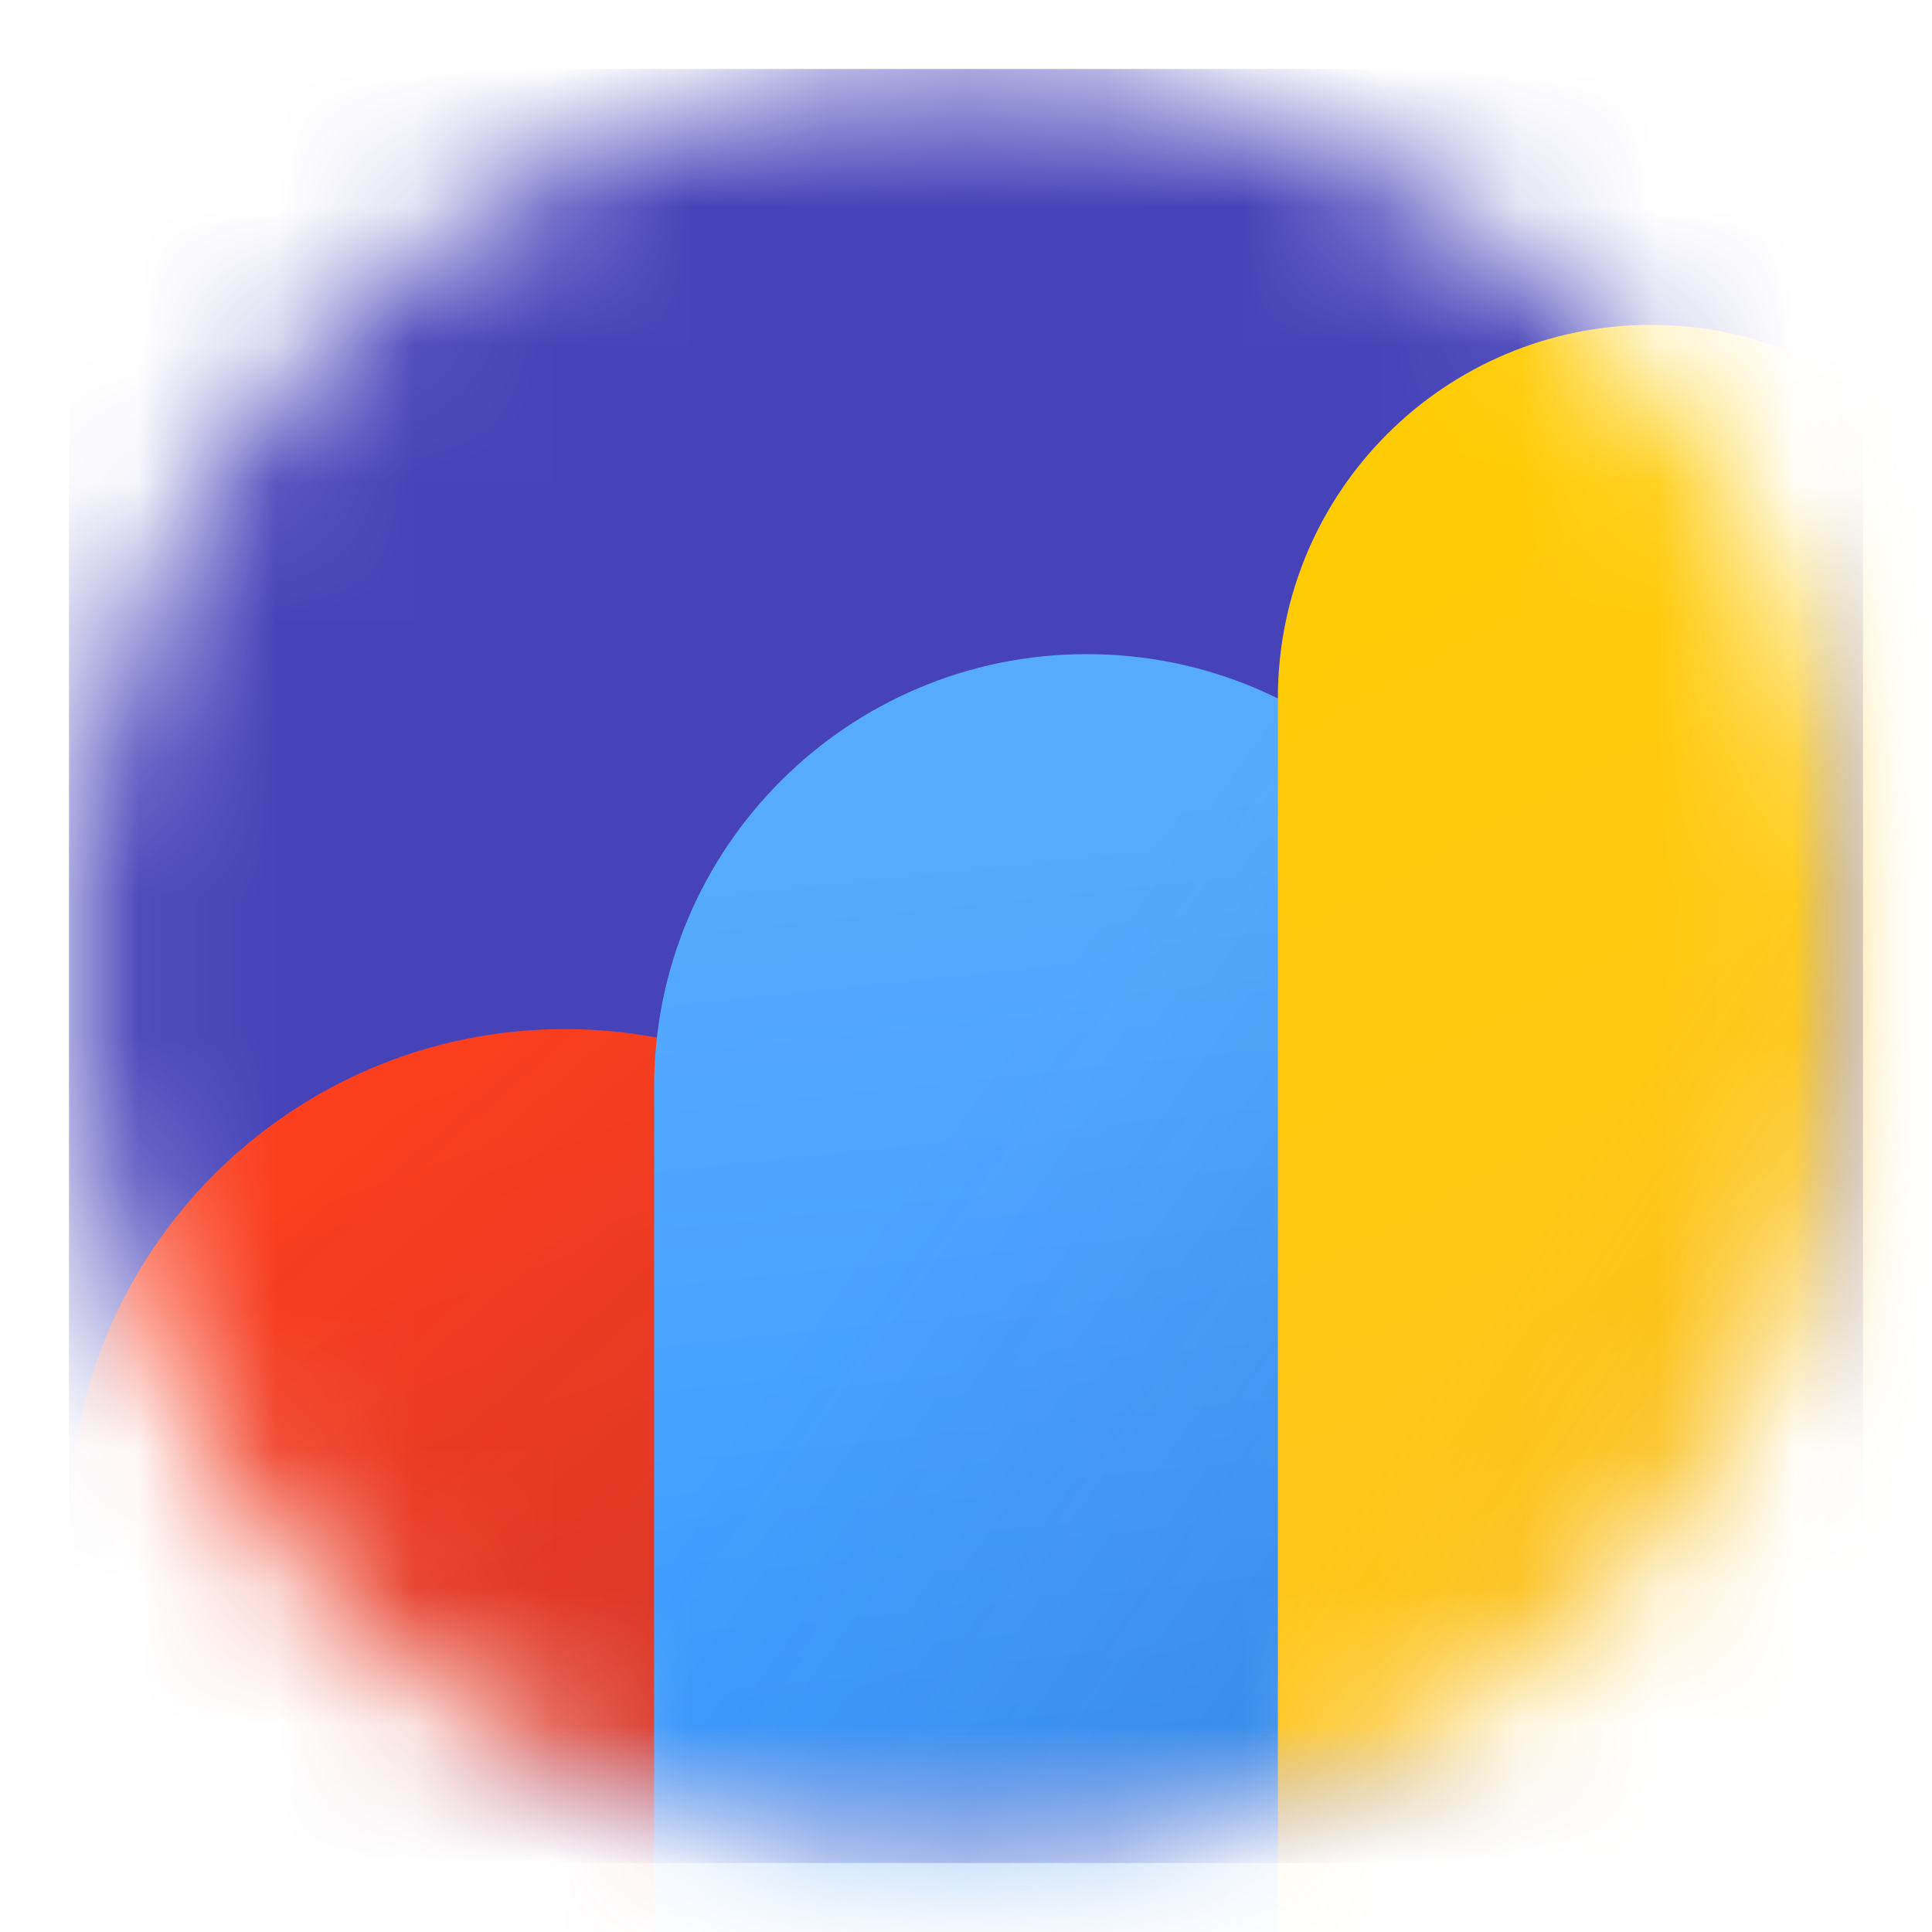
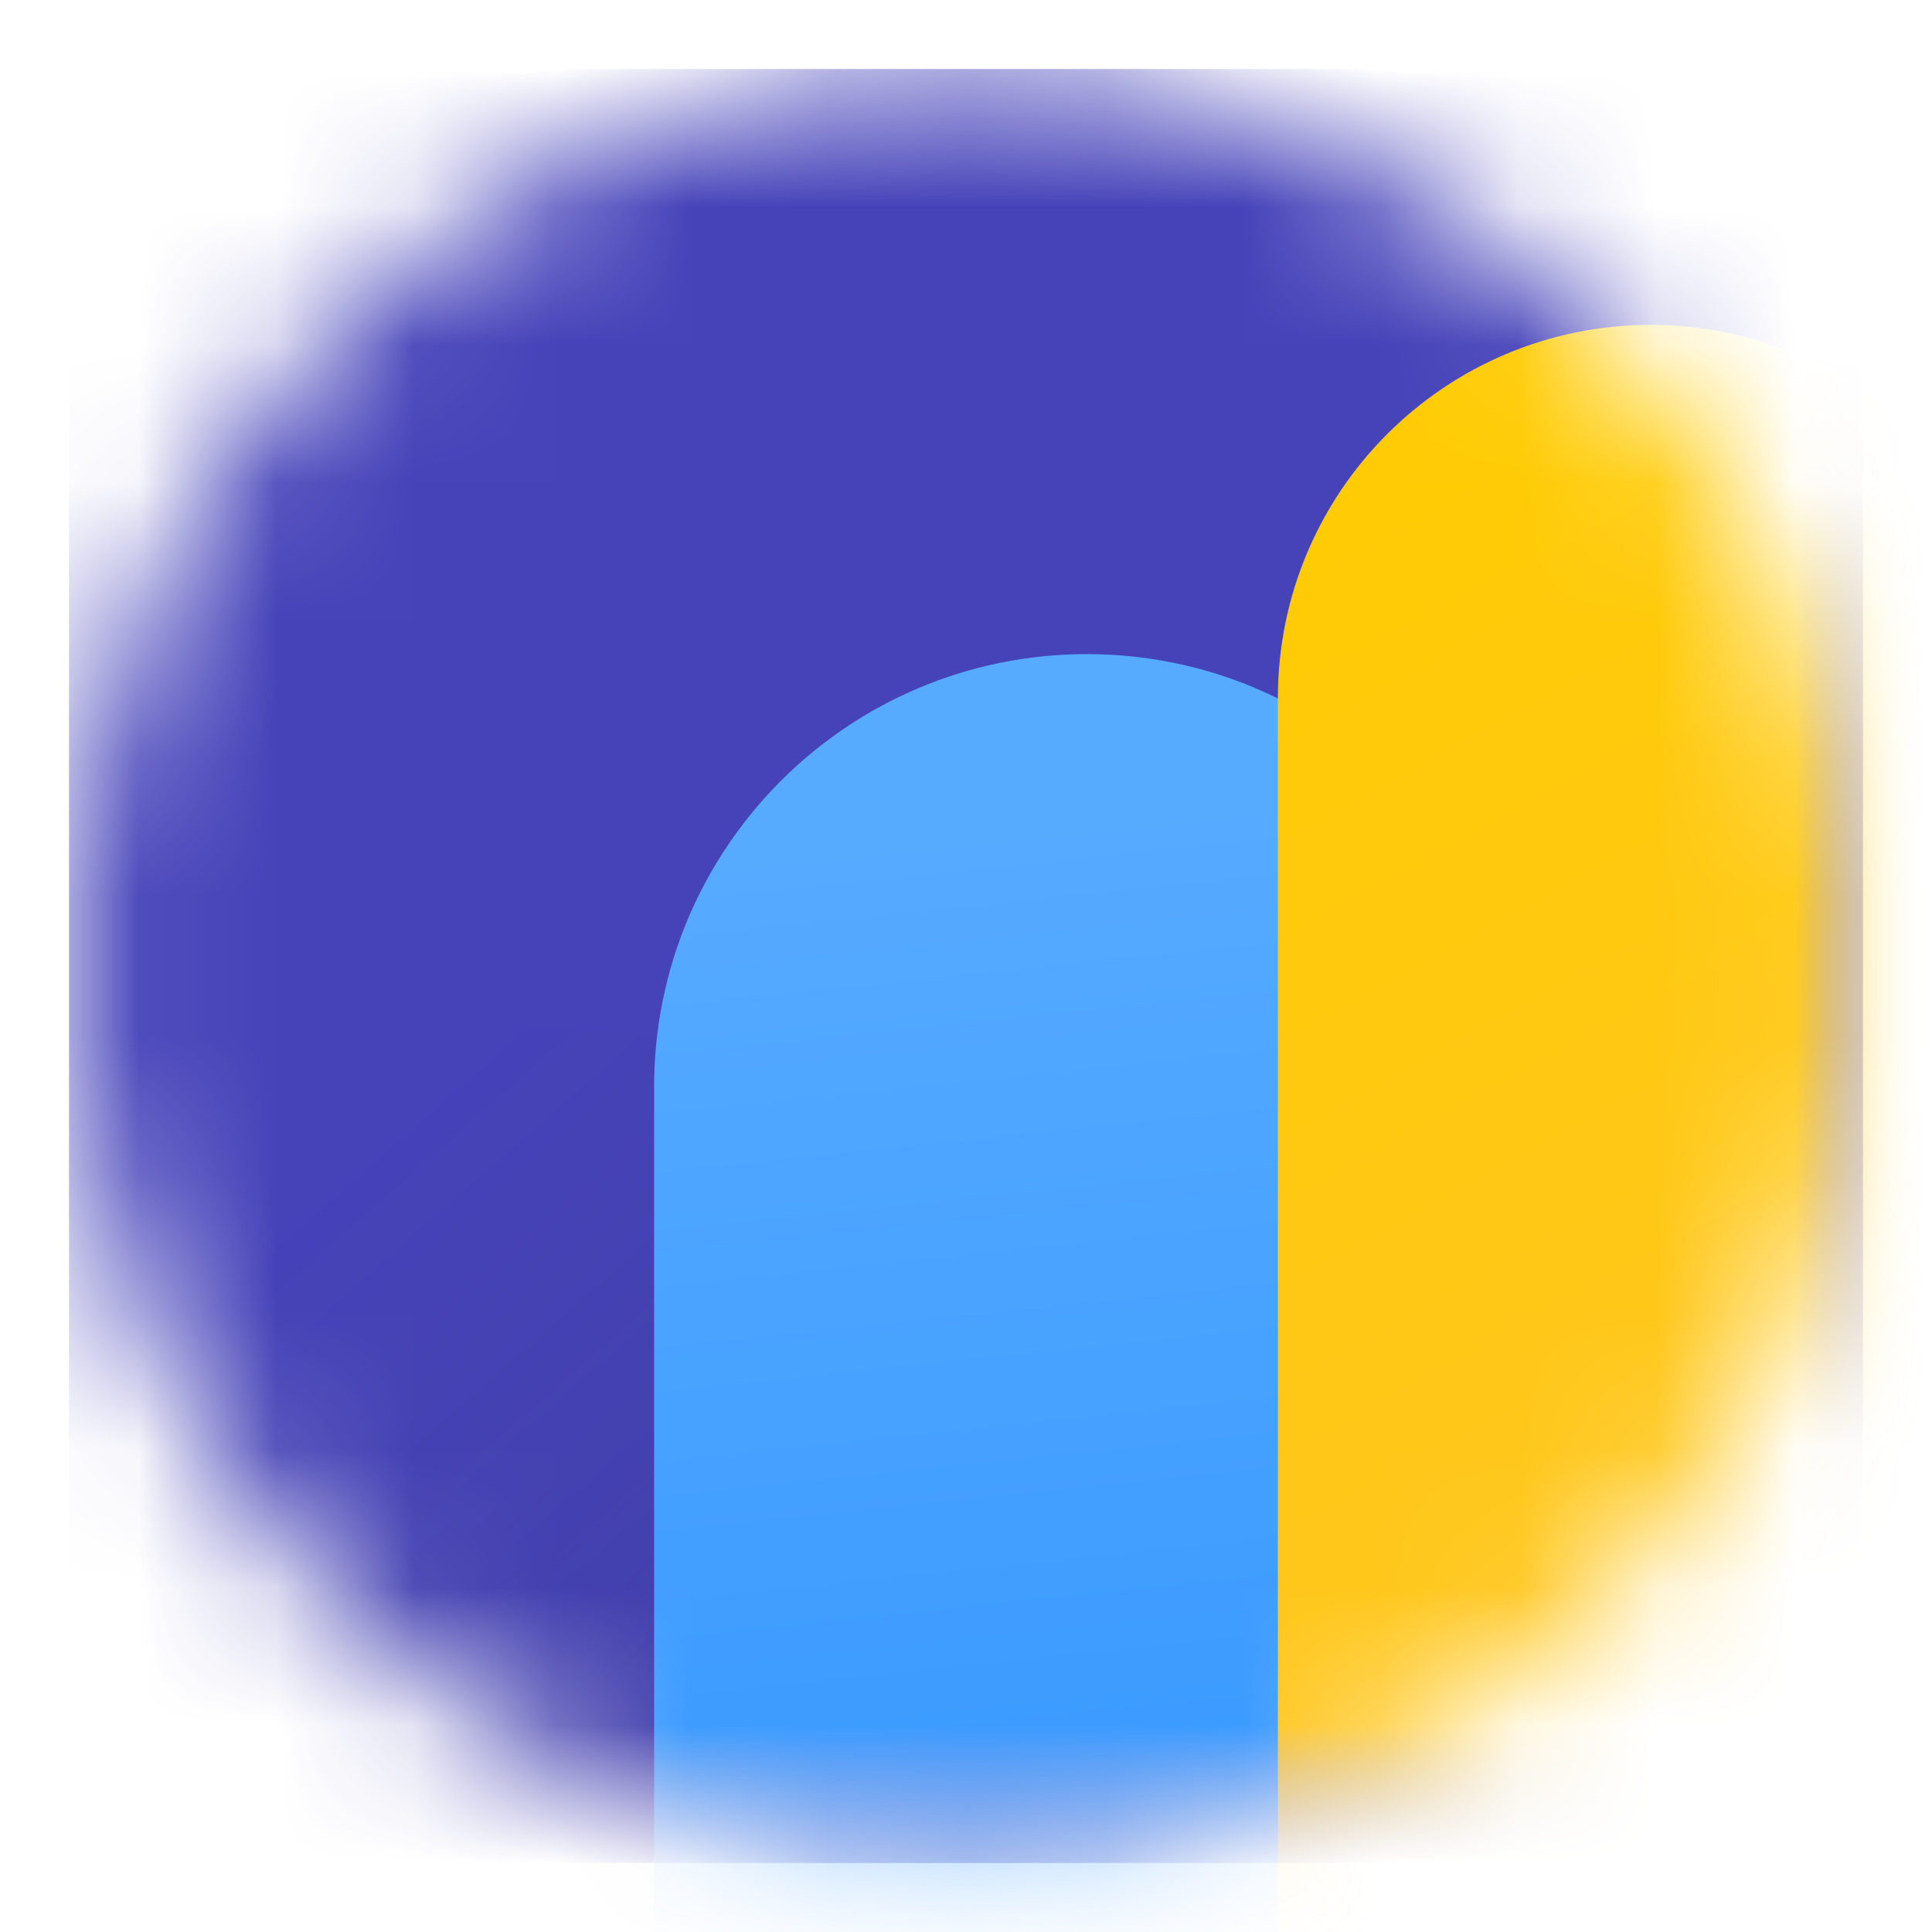
<svg xmlns="http://www.w3.org/2000/svg" width="16" height="16" viewBox="0 0 13 14" fill="none">
  <mask id="mask0_2405_1837" maskUnits="userSpaceOnUse" x="0" y="0" width="13" height="14" style="mask-type: alpha;">
    <circle cx="6.5" cy="7" r="6.5" fill="#C4C4C4" />
  </mask>
  <g mask="url(#mask0_2405_1837)">
    <rect y="0.5" width="13" height="13" fill="#4643B9" />
    <mask id="mask1_2405_1837" maskUnits="userSpaceOnUse" x="0" y="0" width="13" height="14" style="mask-type: alpha;">
      <rect y="0.5" width="13" height="13" fill="#1D1B57" />
    </mask>
    <g mask="url(#mask1_2405_1837)">
-       <path fill-rule="evenodd" clip-rule="evenodd" d="M0 13.462C0 15.446 1.609 17.055 3.593 17.055V17.055C5.577 17.055 7.186 15.446 7.186 13.462V11.05C7.186 9.066 5.577 7.457 3.593 7.457V7.457C1.609 7.457 0 9.066 0 11.05V13.462Z" fill="url(#paint0_linear_2405_1837)" />
      <path fill-rule="evenodd" clip-rule="evenodd" d="M0 13.462C0 15.446 1.609 17.055 3.593 17.055V17.055C5.577 17.055 7.186 15.446 7.186 13.462V11.05C7.186 9.066 5.577 7.457 3.593 7.457V7.457C1.609 7.457 0 9.066 0 11.05V13.462Z" fill="url(#paint1_linear_2405_1837)" />
      <path fill-rule="evenodd" clip-rule="evenodd" d="M4.24 13.868C4.24 15.6 5.644 17.004 7.376 17.004V17.004C9.108 17.004 10.512 15.6 10.512 13.868V7.876C10.512 6.144 9.108 4.74 7.376 4.74V4.74C5.644 4.74 4.24 6.144 4.24 7.876V13.868Z" fill="url(#paint2_linear_2405_1837)" />
-       <path fill-rule="evenodd" clip-rule="evenodd" d="M4.24 13.868C4.24 15.6 5.644 17.004 7.376 17.004V17.004C9.108 17.004 10.512 15.6 10.512 13.868V7.876C10.512 6.144 9.108 4.74 7.376 4.74V4.74C5.644 4.74 4.24 6.144 4.24 7.876V13.868Z" fill="url(#paint3_linear_2405_1837)" />
      <path fill-rule="evenodd" clip-rule="evenodd" d="M8.76 14.579C8.76 16.073 9.97 17.283 11.464 17.283V17.283C12.957 17.283 14.168 16.073 14.168 14.579V5.058C14.168 3.564 12.957 2.354 11.464 2.354V2.354C9.97 2.354 8.76 3.564 8.76 5.058V14.579Z" fill="url(#paint4_linear_2405_1837)" />
-       <path fill-rule="evenodd" clip-rule="evenodd" d="M8.76 14.579C8.76 16.073 9.97 17.283 11.464 17.283V17.283C12.957 17.283 14.168 16.073 14.168 14.579V5.058C14.168 3.564 12.957 2.354 11.464 2.354V2.354C9.97 2.354 8.76 3.564 8.76 5.058V14.579Z" fill="url(#paint5_linear_2405_1837)" />
    </g>
  </g>
  <defs>
    <linearGradient id="paint0_linear_2405_1837" x1="8.057" y1="4.987" x2="14.143" y2="21.971" gradientUnits="userSpaceOnUse">
      <stop stop-color="#FC3F1D" />
      <stop offset="1" stop-color="#E02C2C" />
    </linearGradient>
    <linearGradient id="paint1_linear_2405_1837" x1="37.4" y1="26.386" x2="13.063" y2="-1.372" gradientUnits="userSpaceOnUse">
      <stop stop-color="#292854" />
      <stop offset="1" stop-color="#292854" stop-opacity="0" />
    </linearGradient>
    <linearGradient id="paint2_linear_2405_1837" x1="6.792" y1="5.896" x2="9.067" y2="27.683" gradientUnits="userSpaceOnUse">
      <stop stop-color="#57ABFF" />
      <stop offset="1" stop-color="#0077FF" />
    </linearGradient>
    <linearGradient id="paint3_linear_2405_1837" x1="41.78" y1="22.336" x2="11.603" y2="0.806" gradientUnits="userSpaceOnUse">
      <stop stop-color="#292854" />
      <stop offset="1" stop-color="#292854" stop-opacity="0" />
    </linearGradient>
    <linearGradient id="paint4_linear_2405_1837" x1="13.508" y1="17.994" x2="5.796" y2="3.985" gradientUnits="userSpaceOnUse">
      <stop stop-color="#FFC233" />
      <stop offset="1" stop-color="#FFCC00" />
    </linearGradient>
    <linearGradient id="paint5_linear_2405_1837" x1="27.105" y1="17.842" x2="11.611" y2="7.477" gradientUnits="userSpaceOnUse">
      <stop stop-color="#CB7714" />
      <stop offset="1" stop-color="#CC7815" stop-opacity="0" />
    </linearGradient>
  </defs>
</svg>